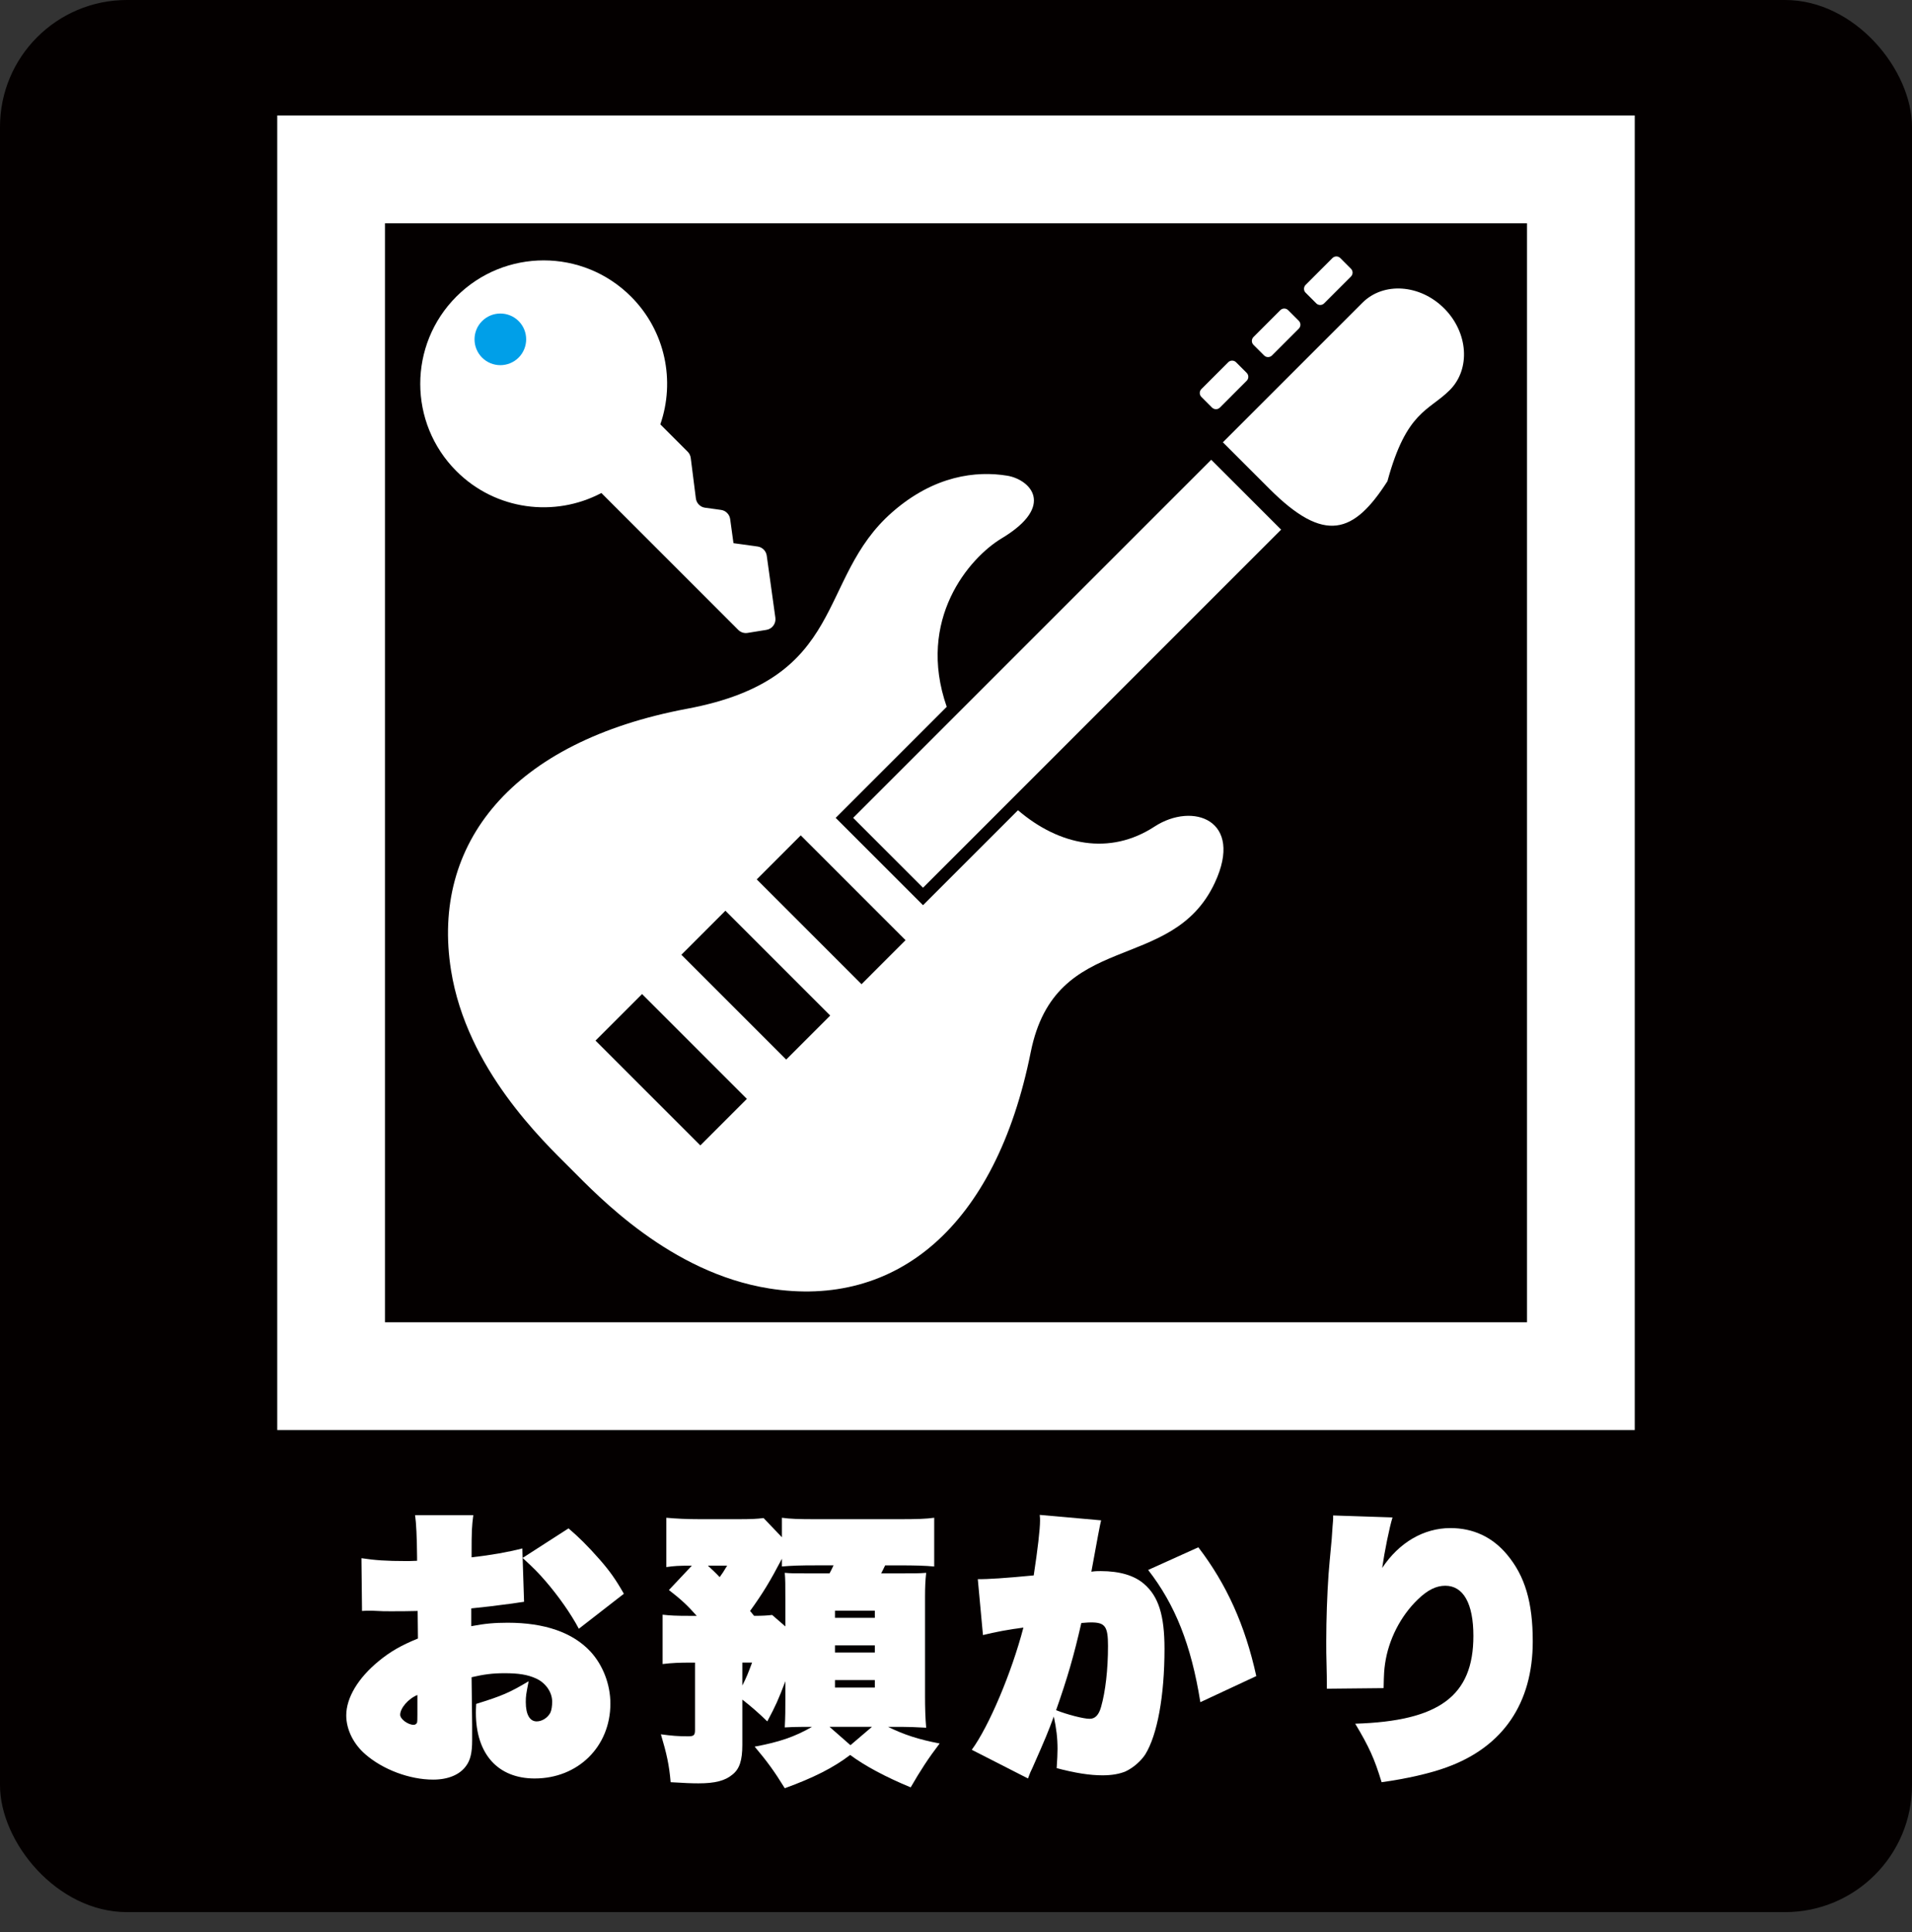
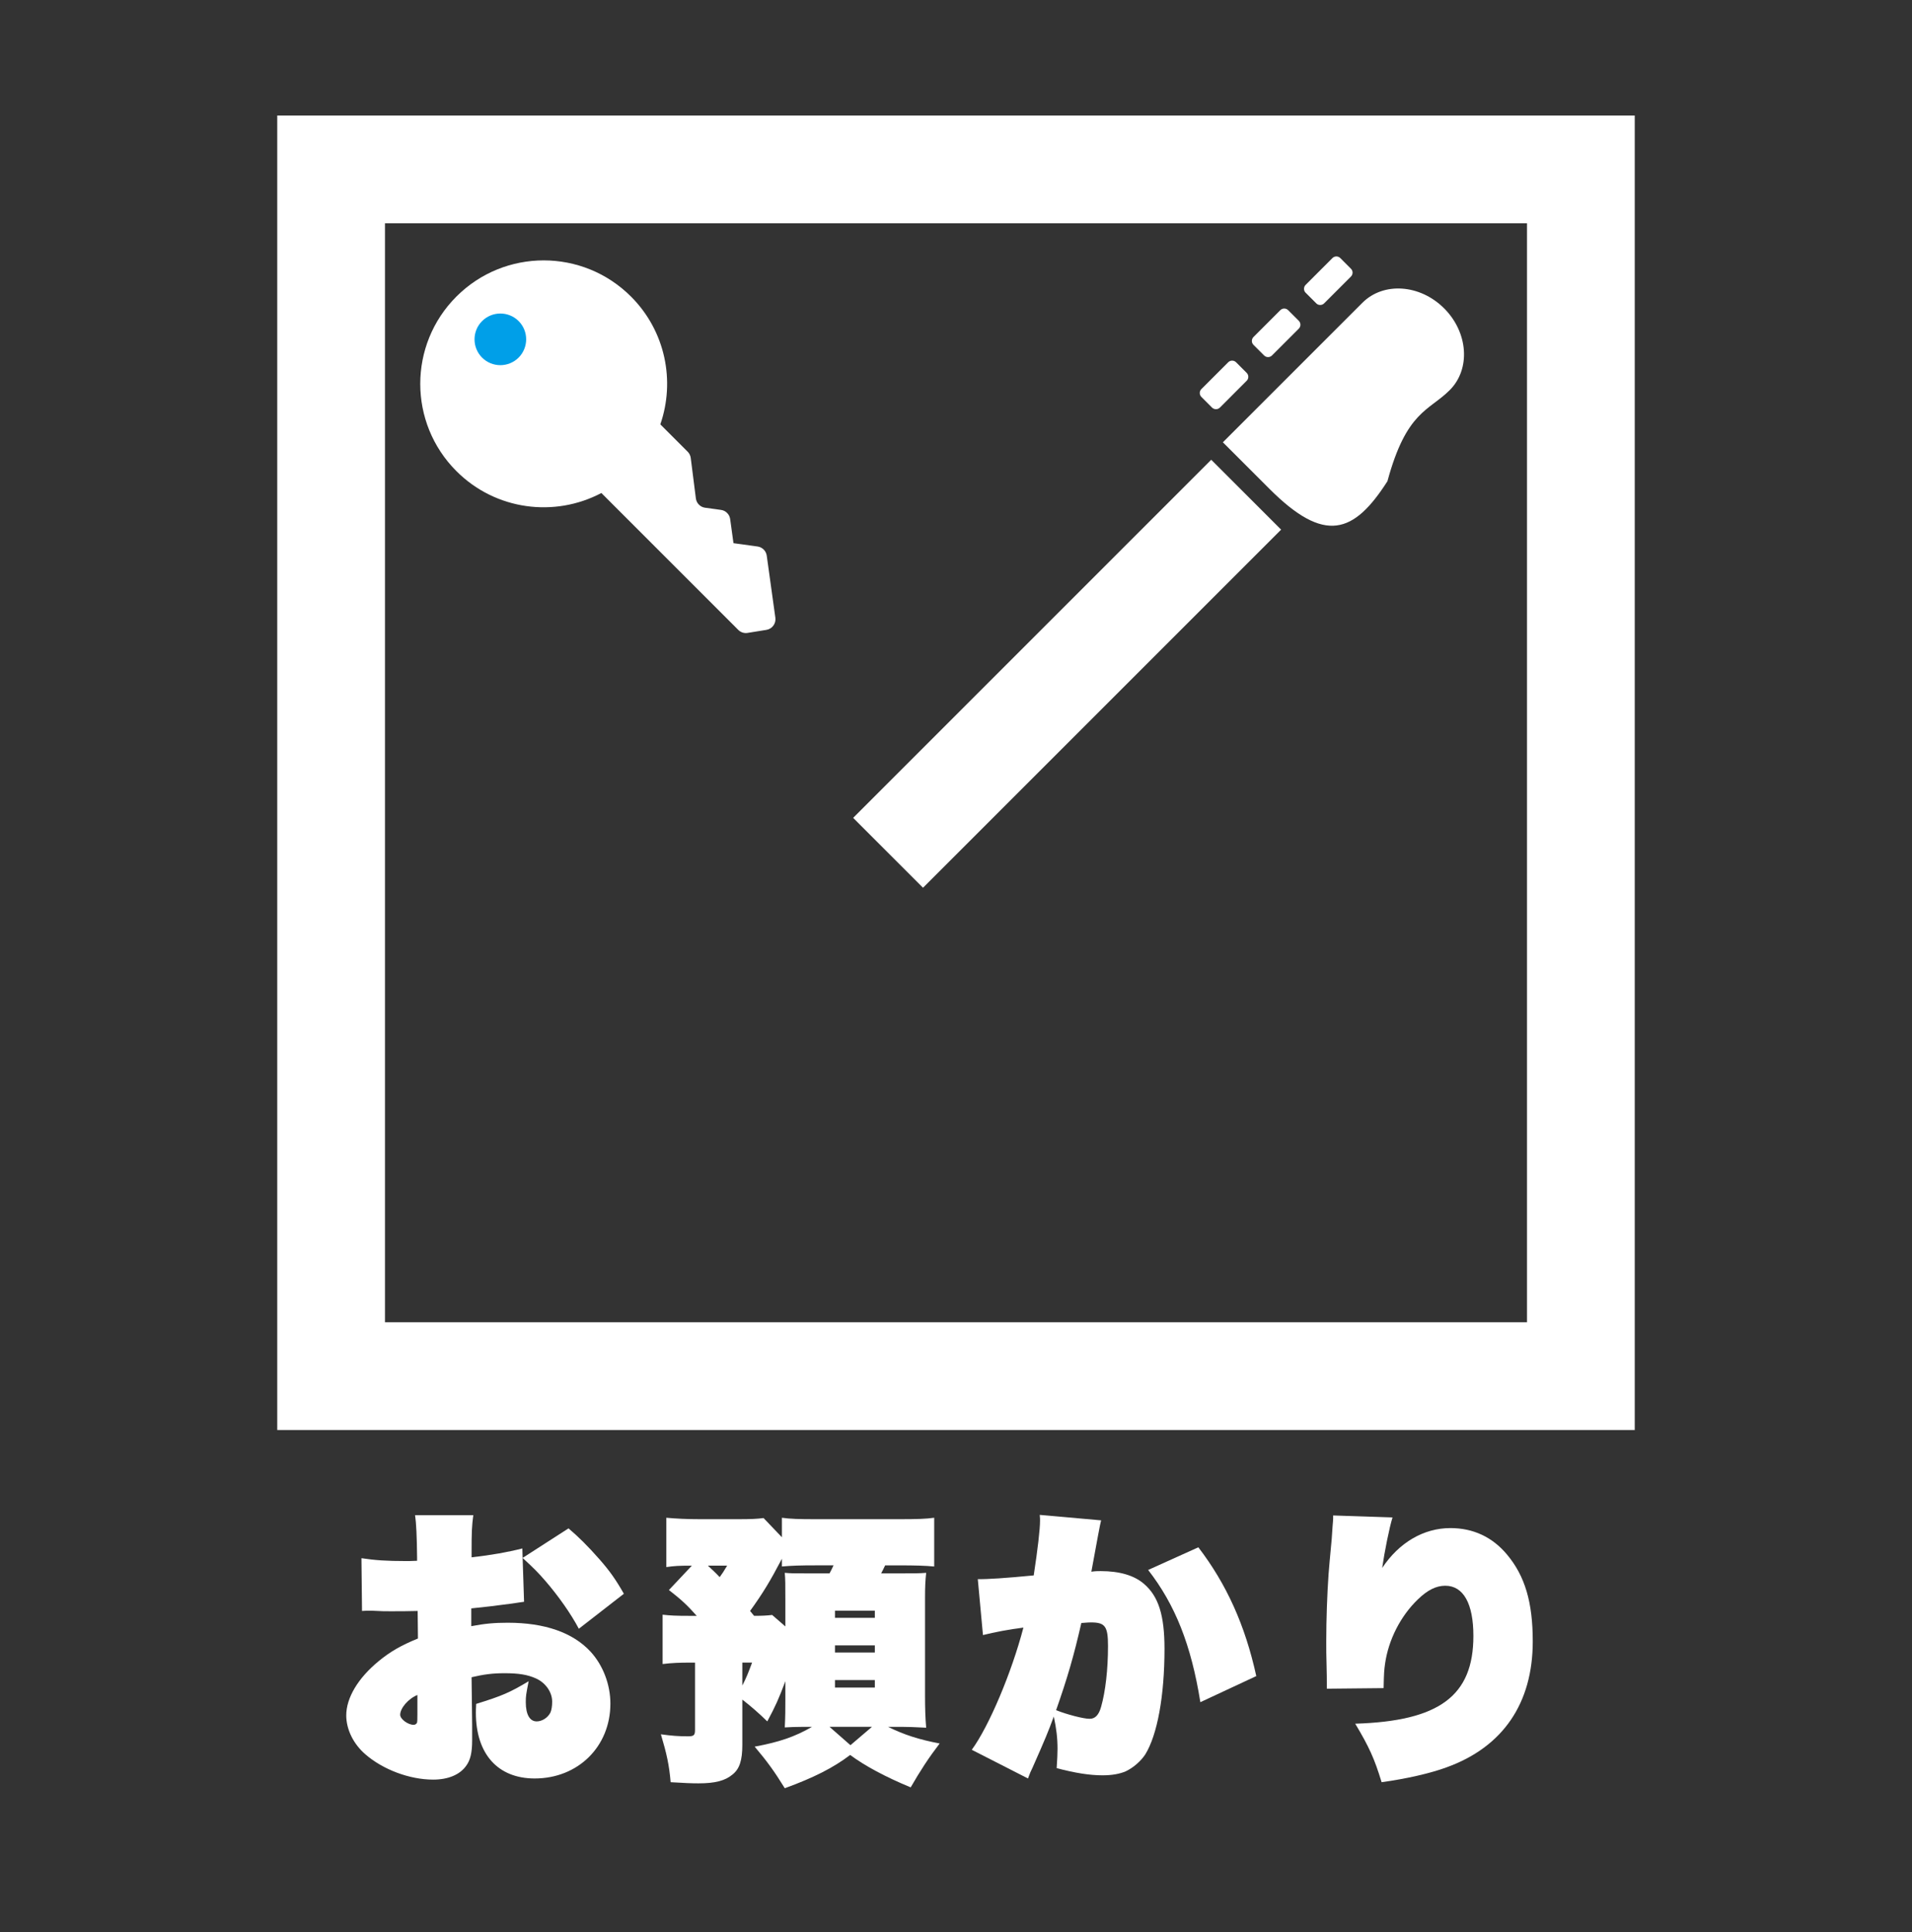
<svg xmlns="http://www.w3.org/2000/svg" id="_レイヤー_2" data-name="レイヤー_2" viewBox="0 0 1000 1010.5">
  <rect x="0" y="0" width="1000" height="1010.5" fill="#333333" stroke="none" />
  <defs>
    <style>
      .cls-1 {
        fill: #009fe8;
      }

      .cls-2 {
        fill: #040000;
      }

      .cls-3 {
        fill: #fff;
      }
    </style>
  </defs>
  <g id="_レイヤー_1-2" data-name="レイヤー_1">
-     <rect class="cls-2" width="1000" height="1000" rx="66.37" ry="66.37" />
-   </g>
+     </g>
  <g id="_お預かり" data-name="お預かり">
    <g>
      <path class="cls-3" d="M297.34,799.31c5.1,4.35,9.75,8.85,16.35,16.35,5.1,5.85,8.25,10.2,12.6,17.85l-23.55,18.3c-4.2-7.95-10.8-17.25-17.4-24.9-3.75-4.35-6-6.6-12-12.15l.75,22.95c-2.4.3-3,.45-6.15.9-8.85,1.2-15.45,1.95-21.45,2.55v9.3c7.05-1.35,12.15-1.8,19.05-1.8,19.35,0,34.05,5.1,43.35,15.15,6.45,7.05,10.35,17.1,10.35,27.15,0,22.5-16.95,39.15-39.6,39.15-19.2,0-30.75-12.75-30.75-34.35,0-.6,0-2.4.15-4.65,13.5-4.2,17.4-5.85,27.45-11.85-1.35,6.9-1.5,7.65-1.5,10.95,0,6.45,2.1,10.05,5.7,10.05,2.85,0,5.85-1.95,7.2-4.65.6-1.35.9-3.45.9-5.7,0-4.95-3.45-9.9-8.55-12.15-4.35-1.95-9-2.7-16.35-2.7-6.3,0-10.8.6-17.25,2.1l.3,24.75v8.25c0,6.3-.9,10.35-3.15,13.35-3.3,4.65-9.45,7.2-17.25,7.2-12.3,0-26.25-5.25-35.4-13.2-6.3-5.4-10.05-13.05-10.05-20.4,0-9.15,6.15-19.5,16.95-28.35,6-4.95,11.7-8.25,20.55-11.85l-.15-14.4c-5.55.15-9.15.15-13.95.15-2.85,0-5.1,0-6.9-.15-2.4-.15-3.9-.15-4.35-.15-.75,0-2.25,0-3.9.15l-.3-27.6c6.9,1.05,12.9,1.5,23.55,1.5.75,0,2.25,0,5.55-.15v-1.8q-.15-16.05-1.05-22.05h30.45c-.75,5.85-.9,8.1-.9,20.25v1.8c10.5-1.2,18.9-2.7,26.55-4.65l.15,4.95,24-15.45ZM218.3,886.45c-4.8,1.95-9,6.9-9,10.35,0,2.25,4.05,5.25,7.05,5.25.75,0,1.5-.45,1.8-1.2q.15-.45.15-4.2v-10.2Z" />
      <path class="cls-3" d="M361.85,818.81c-7.05,0-9.15.15-13.35.75v-25.8c5.1.45,10.5.75,17.85.75h19.05c7.8,0,10.5-.15,13.95-.6l9.6,10.05v-10.2c4.35.6,8.55.75,17.85.75h43.2c9.75,0,14.25-.15,18.6-.75v25.5c-4.65-.45-9.75-.6-18.6-.6h-7.05c-1.2,2.4-1.2,2.55-2.1,4.2h7.05c10.35,0,12.75,0,16.5-.3-.45,4.05-.6,7.5-.6,12.75v51.75c0,5.85.15,11.55.6,16.5-6-.3-9.15-.45-12.9-.45h-7.05c8.25,4.05,15.9,6.6,27,8.7-5.85,7.65-10.05,14.1-15.15,22.95-13.05-5.4-24-11.25-31.65-16.95-8.85,6.75-19.35,12-34.2,17.4-5.55-9-9.3-14.1-15.75-21.75,12.9-2.4,20.85-5.1,30-10.35h-4.2c-4.65,0-7.35.15-10.05.3.3-6,.3-9.45.3-13.95v-10.2c-3.45,9.15-5.1,12.9-9.45,21-4.8-4.65-8.25-7.65-13.05-11.4v23.7c0,8.1-1.5,12.6-5.1,15.45-3.9,3.3-9.15,4.65-17.85,4.65-3.45,0-7.2-.15-14.55-.6-.75-9-2.1-15-5.1-25.05,5.55.75,9,1.05,14.25,1.05,3,0,3.6-.6,3.6-3.3v-35.25h-1.65c-6.45,0-10.35.15-15.3.75v-25.8c4.2.45,6.75.6,14.25.6h3.6c-4.8-5.4-7.95-8.4-14.55-13.5l12-12.75ZM370.25,818.81c2.7,2.55,3.9,3.6,6.15,6,1.5-2.1,1.95-2.7,3.9-6h-10.05ZM388.25,881.5c2.1-4.05,3.15-6.75,5.1-12h-5.1v12ZM394.4,845.05c4.65,0,6.6-.15,9.45-.45l6.9,6v-13.8c0-8.55,0-10.5-.3-14.25,3.15.3,4.65.3,12.15.3h11.25c.9-1.65,1.2-2.25,2.1-4.2h-9.15c-8.4,0-12.9.15-17.85.6v-4.05c-6.15,11.7-9.75,17.7-16.65,27.3l2.1,2.55ZM444.8,912.7l11.25-9.6h-22.2l10.95,9.6ZM436.7,846.1h20.85v-3.75h-20.85v3.75ZM436.7,864.25h20.85v-3.75h-20.85v3.75ZM436.7,882.55h20.85v-3.9h-20.85v3.9Z" />
      <path class="cls-3" d="M511.4,825.86q7.5.15,29.25-1.95c2.1-13.8,3.3-24.15,3.3-28.65,0-.6,0-1.65-.15-3l32.1,2.85c-.45,1.5-2.1,10.35-5.1,26.85,2.1-.3,3.3-.3,4.95-.3,9.75,0,17.55,2.25,22.65,6.75,7.5,6.45,10.65,16.35,10.65,33.9,0,24.6-3.75,45-10.05,55.2-2.25,3.45-6.15,6.9-10.2,8.85-3.15,1.35-7.2,2.1-12.15,2.1-6.75,0-14.25-1.2-24-3.75.3-5.1.45-7.05.45-10.05,0-5.7-.6-10.65-1.95-16.95-3,8.1-4.2,11.1-11.1,26.7-.9,1.8-1.5,3.15-2.4,5.7l-29.4-15c9-12.3,20.85-40.35,27-63.9-7.35.9-15.15,2.4-21.15,3.9l-2.7-29.25ZM569.9,898.9c2.85,0,4.8-1.95,6-6.3,2.25-7.95,3.6-19.35,3.6-31.8,0-10.2-1.5-12.3-8.85-12.3-.75,0-1.5,0-5.1.3-3.9,17.1-7.2,28.5-13.2,45.6,5.7,2.25,14.25,4.5,17.55,4.5ZM626.75,809.21c14.7,19.2,24.45,40.65,30.3,67.35l-29.25,13.65c-4.8-30-13.2-51-27.3-69.15l26.25-11.85Z" />
      <path class="cls-3" d="M728.3,793.61c-1.65,5.25-4.2,18-5.4,26.4,8.85-13.35,21.75-20.85,35.7-20.85,11.85,0,21.9,4.65,29.55,13.8,9.45,11.25,13.5,25.05,13.5,45.45,0,32.4-15.6,55.2-45,65.85-8.55,3.15-21,6-34.05,7.8-3.75-12.3-6.45-18.3-13.8-30.6,43.95-1.35,61.8-14.55,61.8-45.9,0-16.95-5.25-26.25-14.7-26.25-4.8,0-9.3,2.25-14.4,7.2-9,8.7-15.3,21-17.1,33.6-.45,3.3-.6,4.65-.75,12.75l-29.7.3v-3.3c0-2.1,0-3.45-.15-9.6-.15-4.2-.15-7.35-.15-12,0-11.25.45-24.3,1.2-34.95q.3-4.2,1.65-18.45c.15-1.65.3-3.9.45-6.6.15-1.95.3-3.3.3-4.05v-1.65l31.05,1.05Z" />
    </g>
    <path class="cls-3" d="M145,60.42v687.45h709.99V60.42H145ZM798.65,691.52H201.35V116.77h597.29v574.75h0Z" />
    <g>
-       <path class="cls-3" d="M603.8,432.31c-23.38,15.24-49.74,9.95-71.38-8.57l-49.67,49.67-45.68-45.68,58.08-58.08c-15.93-45.72,11.82-77.94,28.71-88.09,28.55-17.12,14.85-30.81,2.92-32.78-16.13-2.64-38.15-.16-60.07,19.03-40.14,35.08-22.66,86.98-107.28,102.84-91.68,17.19-134.13,70.47-123.53,136.83,8.24,51.65,48.19,89.31,62.61,103.74,14.42,14.41,52.09,54.37,103.73,62.61,66.39,10.6,118.53-32.07,136.84-123.54,12.96-64.71,73.83-40.34,96.32-88.69,15.23-32.73-11.48-42.4-31.59-29.3ZM366.28,599.03l-54.82-54.81,24.35-24.35,54.82,54.82-24.36,24.35ZM411.19,554.13l-54.82-54.82,23.03-23.02,54.82,54.82-23.03,23.02ZM450.59,514.72l-54.81-54.82,23.02-23.02,54.81,54.81-23.02,23.03Z" />
      <polygon class="cls-3" points="446.21 427.73 482.75 464.28 670.04 277 633.49 240.45 446.21 427.73" />
      <path class="cls-3" d="M755.3,161.27c-12.61-12.62-31.75-13.93-42.74-2.93l-41.13,41.12c-10.99,11-31.85,31.85-31.85,31.85,0,0,10.59,10.59,24.37,24.36,28.93,28.94,44.13,23.41,61.69-3.99,9.96-36.76,21.6-36.68,32.6-47.67,10.99-10.99,9.68-30.12-2.94-42.75Z" />
      <path class="cls-3" d="M688.41,158.65c1.14,1.14,2.98,1.14,4.11.02l14.03-14.03c1.15-1.15,1.15-2.99,0-4.11l-5.56-5.57c-1.13-1.13-2.96-1.13-4.11,0l-14.02,14.03c-1.13,1.13-1.13,2.99,0,4.11l5.56,5.55Z" />
      <path class="cls-3" d="M661.16,185.91c1.13,1.13,2.96,1.13,4.1,0l14.03-14.03c1.13-1.14,1.13-2.97,0-4.11l-5.56-5.55c-1.14-1.14-2.98-1.14-4.11,0l-14.03,14.03c-1.13,1.13-1.13,2.96,0,4.11l5.56,5.55Z" />
      <path class="cls-3" d="M633.9,213.15c1.14,1.13,2.98,1.13,4.11.02l14.03-14.04c1.13-1.14,1.13-2.97,0-4.11l-5.56-5.56c-1.14-1.14-2.98-1.14-4.11,0l-14.03,14.02c-1.13,1.14-1.13,2.96,0,4.11l5.55,5.55Z" />
    </g>
    <g>
      <path class="cls-3" d="M330.01,155.09c18.08,18.08,23.19,44.21,15.35,66.84l14.31,14.31c.88.88,1.44,2.04,1.6,3.28l2.68,21.15c.33,2.52,2.3,4.52,4.82,4.86l8.31,1.14c2.5.34,4.46,2.31,4.81,4.81l1.73,12.59h0s12.6,1.74,12.6,1.74c2.49.34,4.45,2.3,4.8,4.8l4.51,32.46c.42,3.03-1.66,5.85-4.68,6.34l-9.86,1.59c-1.79.3-3.6-.31-4.87-1.58l-71.59-71.59c-24.39,12.9-55.29,9.09-75.82-11.44-25.21-25.21-25.21-66.09,0-91.3,25.22-25.22,66.09-25.21,91.3,0Z" />
      <path class="cls-1" d="M252.14,187.03c5.27,5.27,13.83,5.26,19.09,0s5.29-13.84.02-19.11c-5.28-5.28-13.84-5.27-19.12.01-5.26,5.26-5.27,13.82.01,19.1Z" />
    </g>
  </g>
</svg>